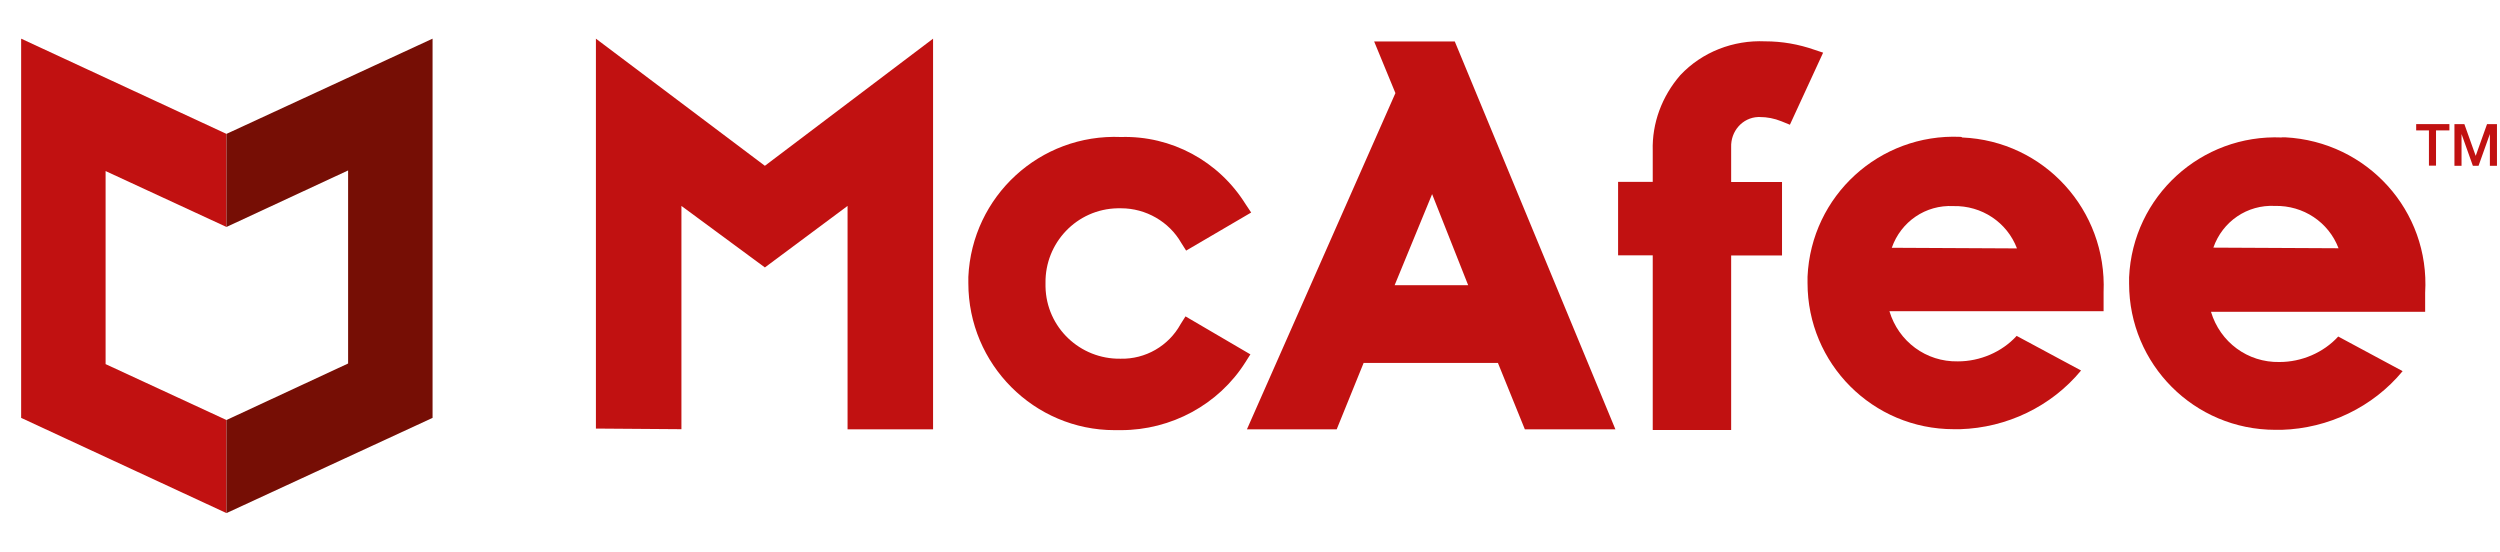
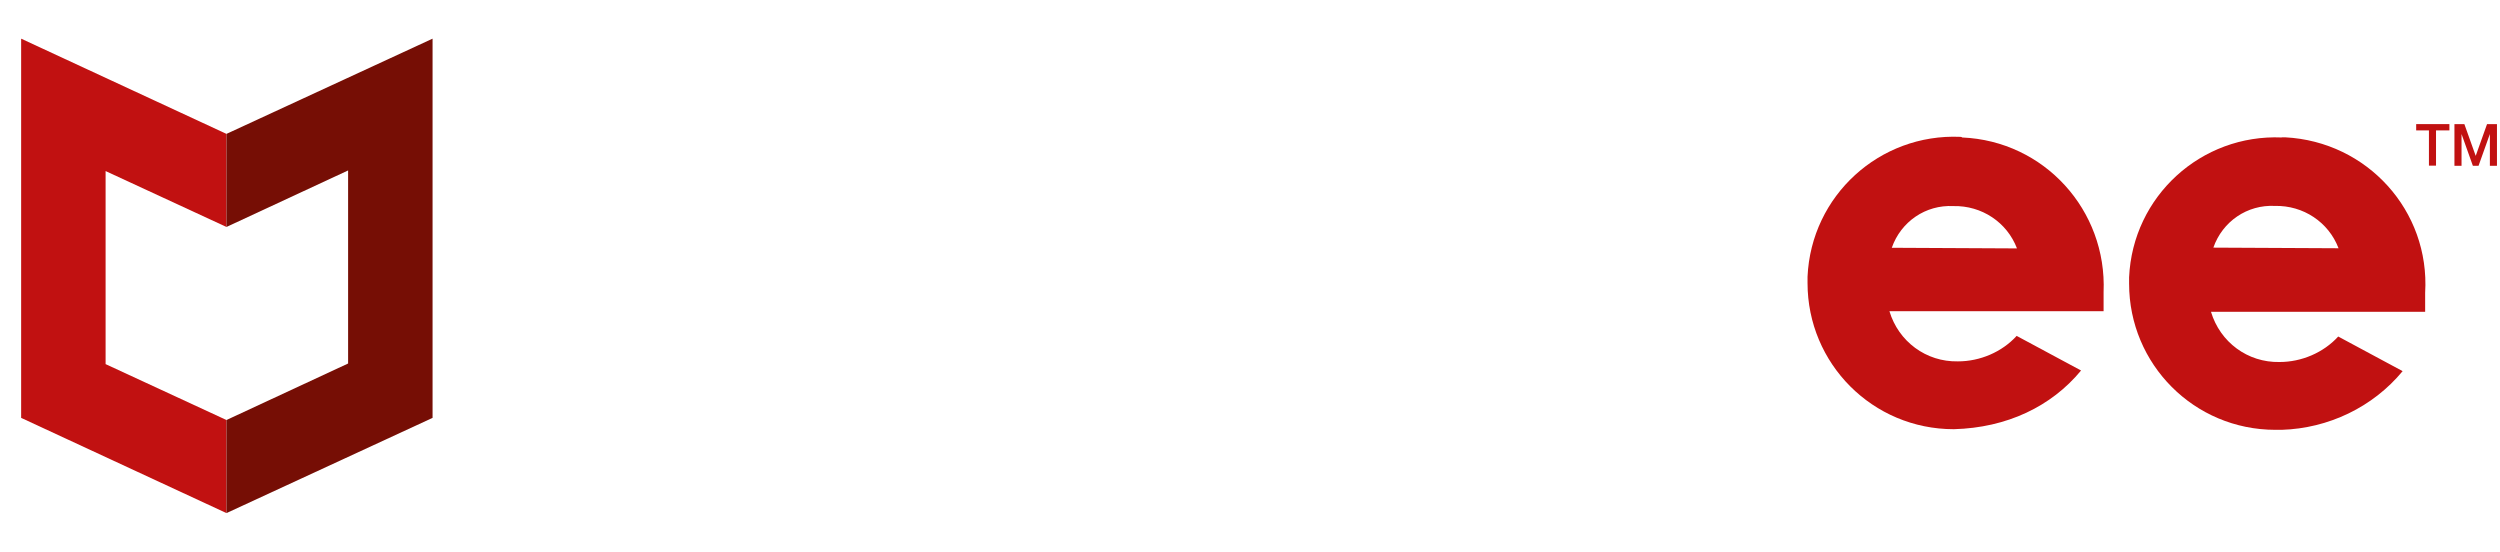
<svg xmlns="http://www.w3.org/2000/svg" width="344px" height="76px" viewBox="0 0 344 76" version="1.1">
  <title>5_1_mcafee</title>
  <g id="new-york-summit-logos" stroke="none" stroke-width="1" fill="none" fill-rule="evenodd">
    <g id="5_1_mcafee" transform="translate(0.957, 0)" fill-rule="nonzero">
-       <rect id="Rectangle" fill="#EEEEEE" opacity="0" x="0" y="0" width="342.625" height="76" />
      <g transform="translate(1.952, 5.32)">
-         <path d="M169.165,43.454 L160.216,38.214 L159.545,39.275 C157.898,42.284 154.691,44.125 151.267,44.038 C145.72,44.125 141.061,39.751 140.953,34.122 L140.953,33.646 C140.866,28.103 145.243,23.448 150.877,23.34 L151.354,23.34 C154.756,23.34 157.963,25.18 159.631,28.103 L160.303,29.164 L169.252,23.924 L168.472,22.755 C164.767,16.823 158.266,13.337 151.354,13.532 C140.173,13.056 130.834,21.694 130.335,32.78 L130.335,33.646 C130.335,44.818 139.393,53.868 150.465,53.868 L151.332,53.868 C158.244,53.868 164.767,50.36 168.45,44.536 L169.122,43.475 L169.165,43.454 Z" id="f" fill="#C11111" />
-         <path d="M168.667,53.759 L181.018,53.759 L184.724,44.623 L203.207,44.623 L206.912,53.759 L219.372,53.759 L197.27,0.39 L186.175,0.39 L189.101,7.491 L168.667,53.759 M194.149,21.391 L199.112,33.927 L188.992,33.927 L194.149,21.391 Z" id="g" fill="#C11111" />
-         <path d="M224.507,53.846 L235.298,53.846 L235.298,29.835 L242.297,29.835 L242.297,19.724 L235.298,19.724 L235.298,14.961 C235.212,12.731 236.858,10.869 239.004,10.782 L239.199,10.782 C240.26,10.782 241.235,10.977 242.211,11.367 L243.381,11.843 L247.953,1.927 L246.783,1.537 C244.551,0.758 242.297,0.368 239.979,0.368 C235.602,0.173 231.311,1.819 228.299,5.023 C225.764,7.946 224.399,11.627 224.507,15.416 L224.507,19.702 L219.74,19.702 L219.74,29.813 L224.507,29.813 L224.507,53.824 L224.507,53.846 Z" id="h" fill="#C11111" />
-         <polygon id="i" fill="#C11111" points="113.715 23.037 113.715 53.759 125.481 53.759 125.481 0 102.339 17.494 79.089 0 79.089 53.651 90.855 53.738 90.855 23.015 102.339 31.481 113.715 23.015" />
-         <path d="M266.826,13.51 C255.732,13.034 246.306,21.586 245.808,32.758 L245.808,33.624 C245.808,44.709 254.757,53.738 265.938,53.738 L266.804,53.738 C273.218,53.543 279.351,50.62 283.446,45.662 L274.584,40.899 C272.547,43.129 269.535,44.406 266.501,44.406 C262.124,44.493 258.332,41.678 257.075,37.5 L286.545,37.5 L286.545,34.88 C287.021,23.6 278.376,14.073 267.086,13.597 C266.999,13.51 266.891,13.51 266.804,13.51 L266.804,13.51 L266.826,13.51 Z M257.4,28.774 C258.657,25.18 262.059,22.842 265.873,23.037 C269.773,22.95 273.262,25.267 274.627,28.861 L257.4,28.774 Z" id="j" fill="#C11111" />
+         <path d="M266.826,13.51 C255.732,13.034 246.306,21.586 245.808,32.758 L245.808,33.624 C245.808,44.709 254.757,53.738 265.938,53.738 C273.218,53.543 279.351,50.62 283.446,45.662 L274.584,40.899 C272.547,43.129 269.535,44.406 266.501,44.406 C262.124,44.493 258.332,41.678 257.075,37.5 L286.545,37.5 L286.545,34.88 C287.021,23.6 278.376,14.073 267.086,13.597 C266.999,13.51 266.891,13.51 266.804,13.51 L266.804,13.51 L266.826,13.51 Z M257.4,28.774 C258.657,25.18 262.059,22.842 265.873,23.037 C269.773,22.95 273.262,25.267 274.627,28.861 L257.4,28.774 Z" id="j" fill="#C11111" />
        <path d="M311.074,13.597 C299.979,13.121 290.553,21.673 290.055,32.845 L290.055,33.711 C290.055,44.796 299.004,53.824 310.185,53.824 L311.052,53.824 C317.466,53.63 323.598,50.707 327.693,45.749 L318.831,40.985 C316.794,43.215 313.782,44.493 310.749,44.493 C306.371,44.579 302.579,41.765 301.323,37.586 L330.792,37.586 L330.792,34.966 C331.464,23.686 322.818,14.16 311.529,13.575 L311.052,13.575 L311.074,13.597 Z M301.648,28.753 C302.904,25.158 306.306,22.82 310.12,23.015 C314.02,22.928 317.509,25.245 318.874,28.839 L301.648,28.753 Z" id="k" fill="#C11111" />
        <polygon id="l" fill="#C11111" points="329.557 11.757 334.129 11.757 334.129 12.623 332.287 12.623 332.287 17.472 331.312 17.472 331.312 12.623 329.557 12.623" />
        <polygon id="m" fill="#C11111" points="334.822 11.757 336.188 11.757 337.748 16.13 339.308 11.757 340.673 11.757 340.673 17.494 339.698 17.494 339.698 13.121 338.138 17.494 337.358 17.494 335.798 13.121 335.798 17.494 334.822 17.494" />
        <g id="Group-88">
          <polygon id="n" fill="#C11111" points="28.253 13.103 0 0 0 52.179 28.253 65.282 28.253 52.475 11.621 44.782 11.621 18.217 28.253 25.91" />
          <polygon id="o" fill="#760E05" points="28.253 13.103 56.612 0 56.612 52.179 28.253 65.282 28.253 52.475 44.99 44.698 44.99 18.133 28.253 25.91" />
        </g>
      </g>
    </g>
  </g>
</svg>